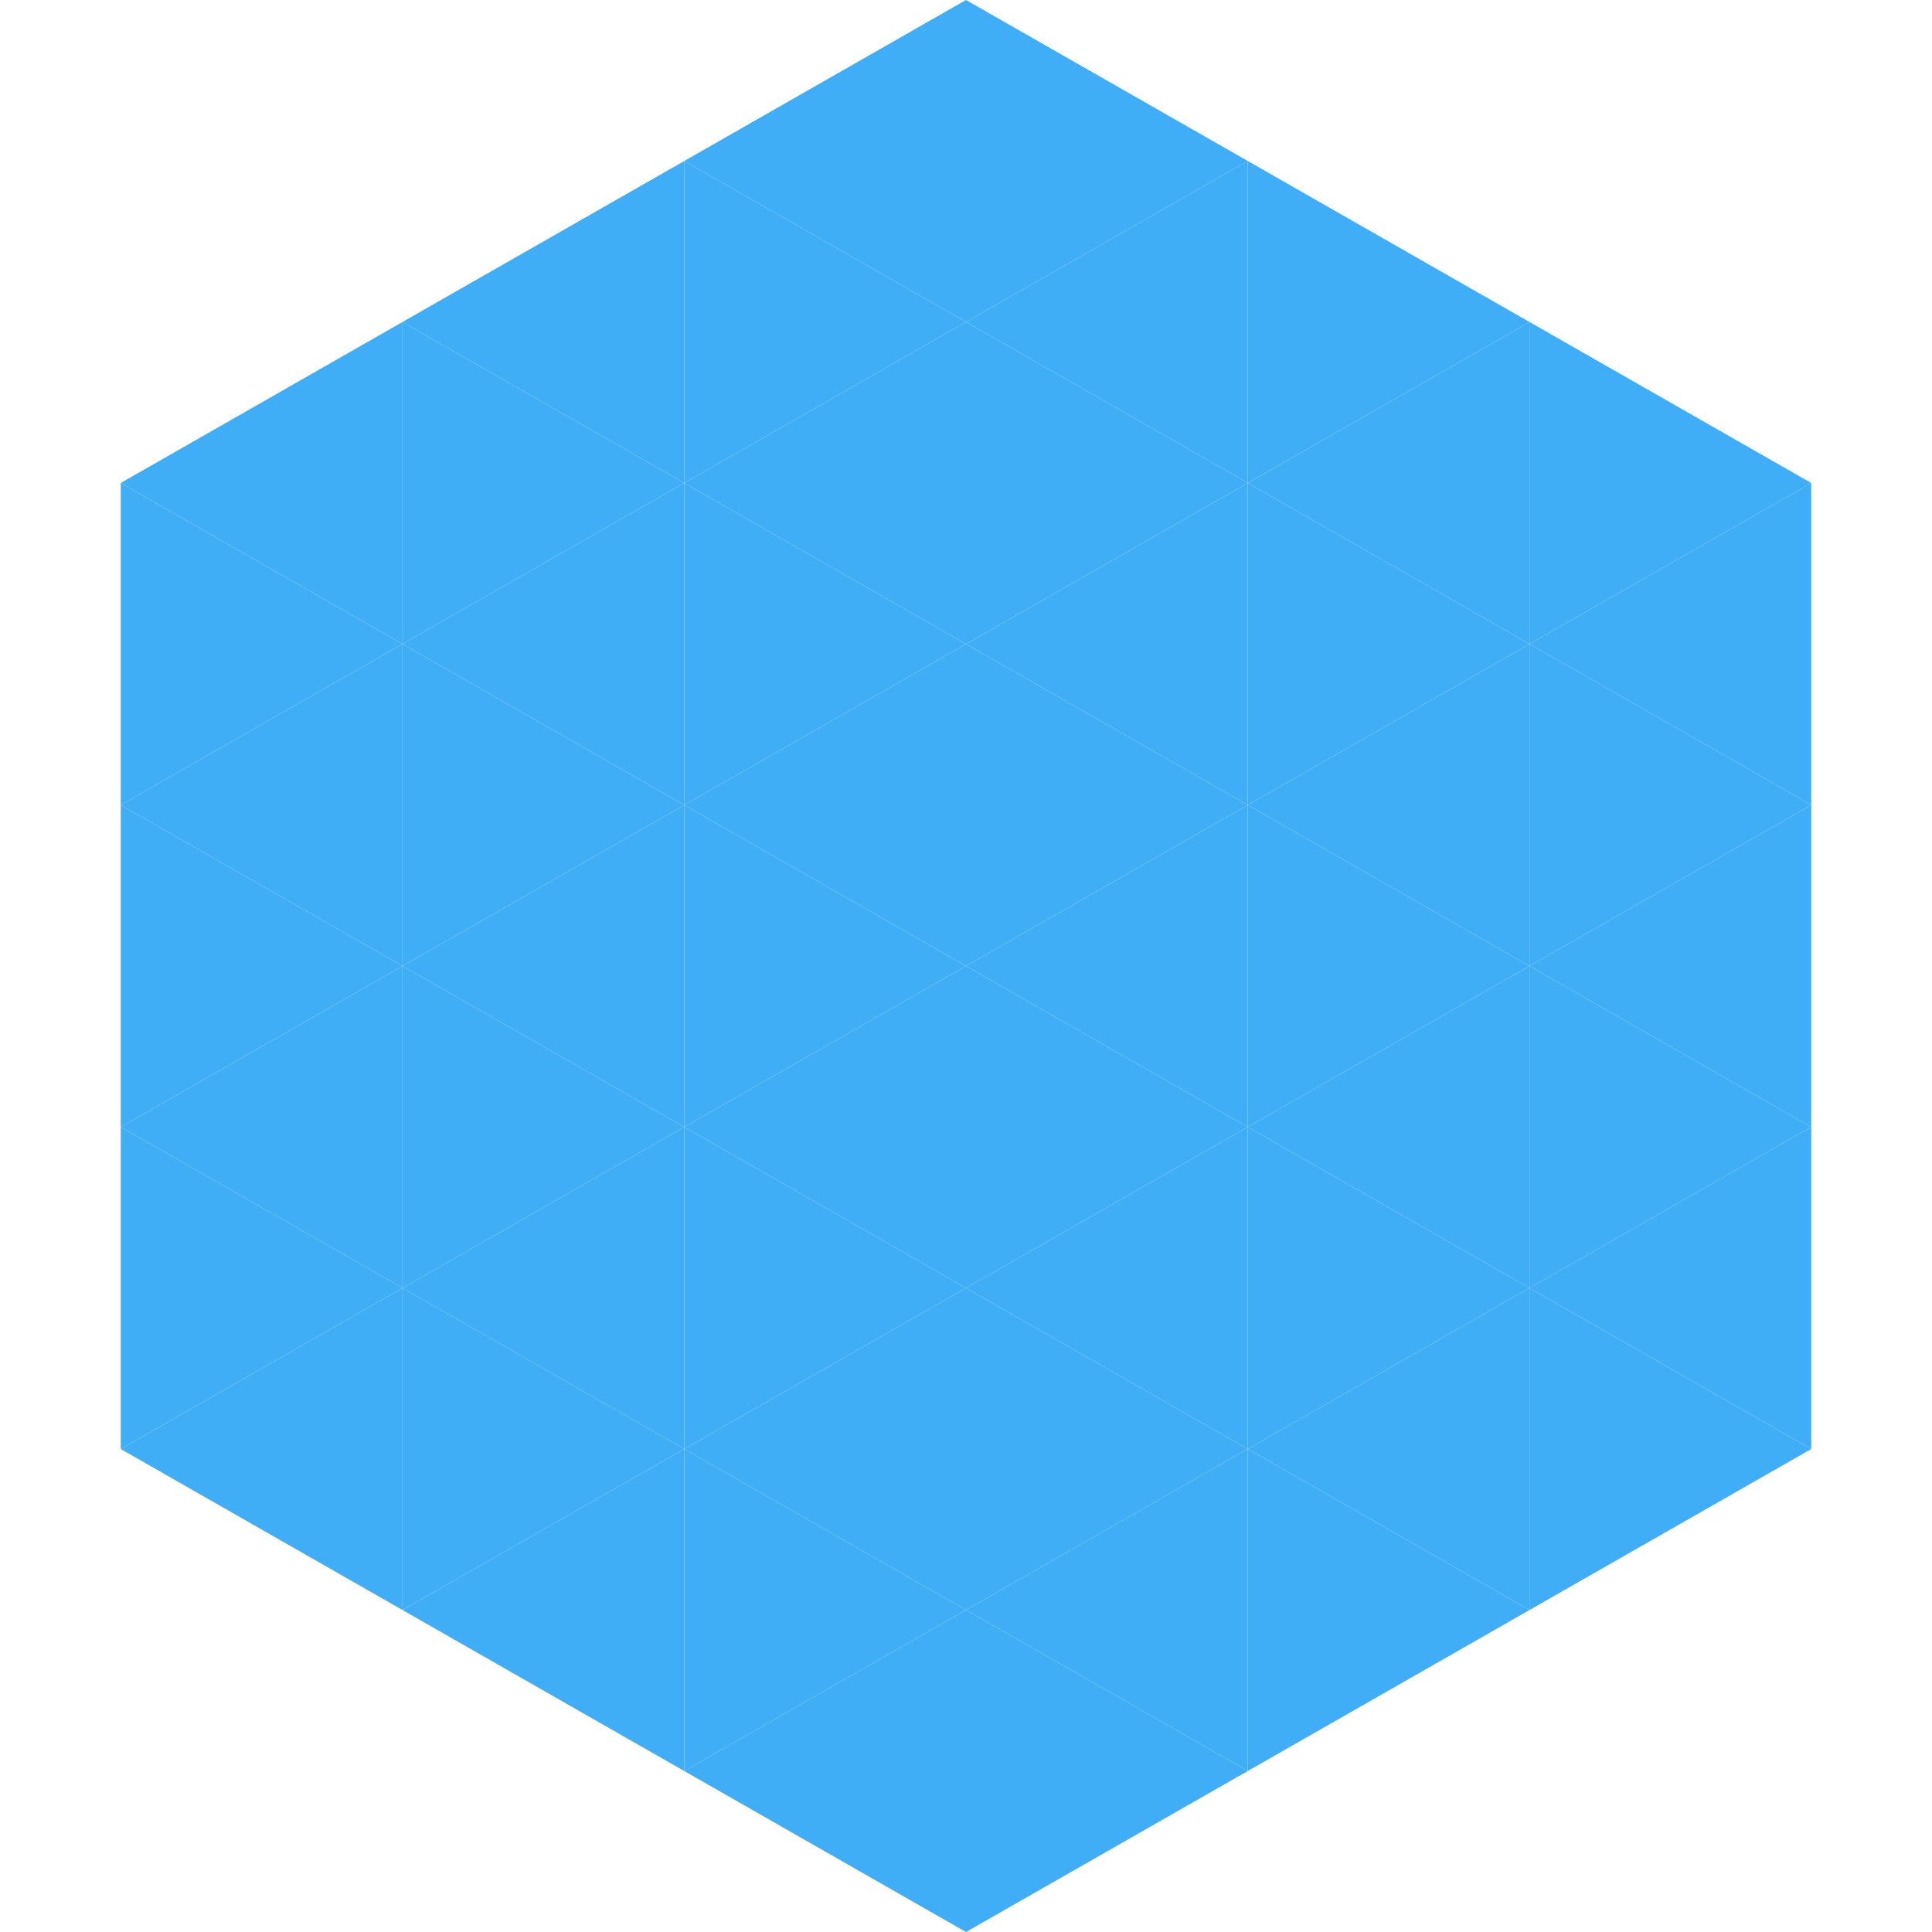
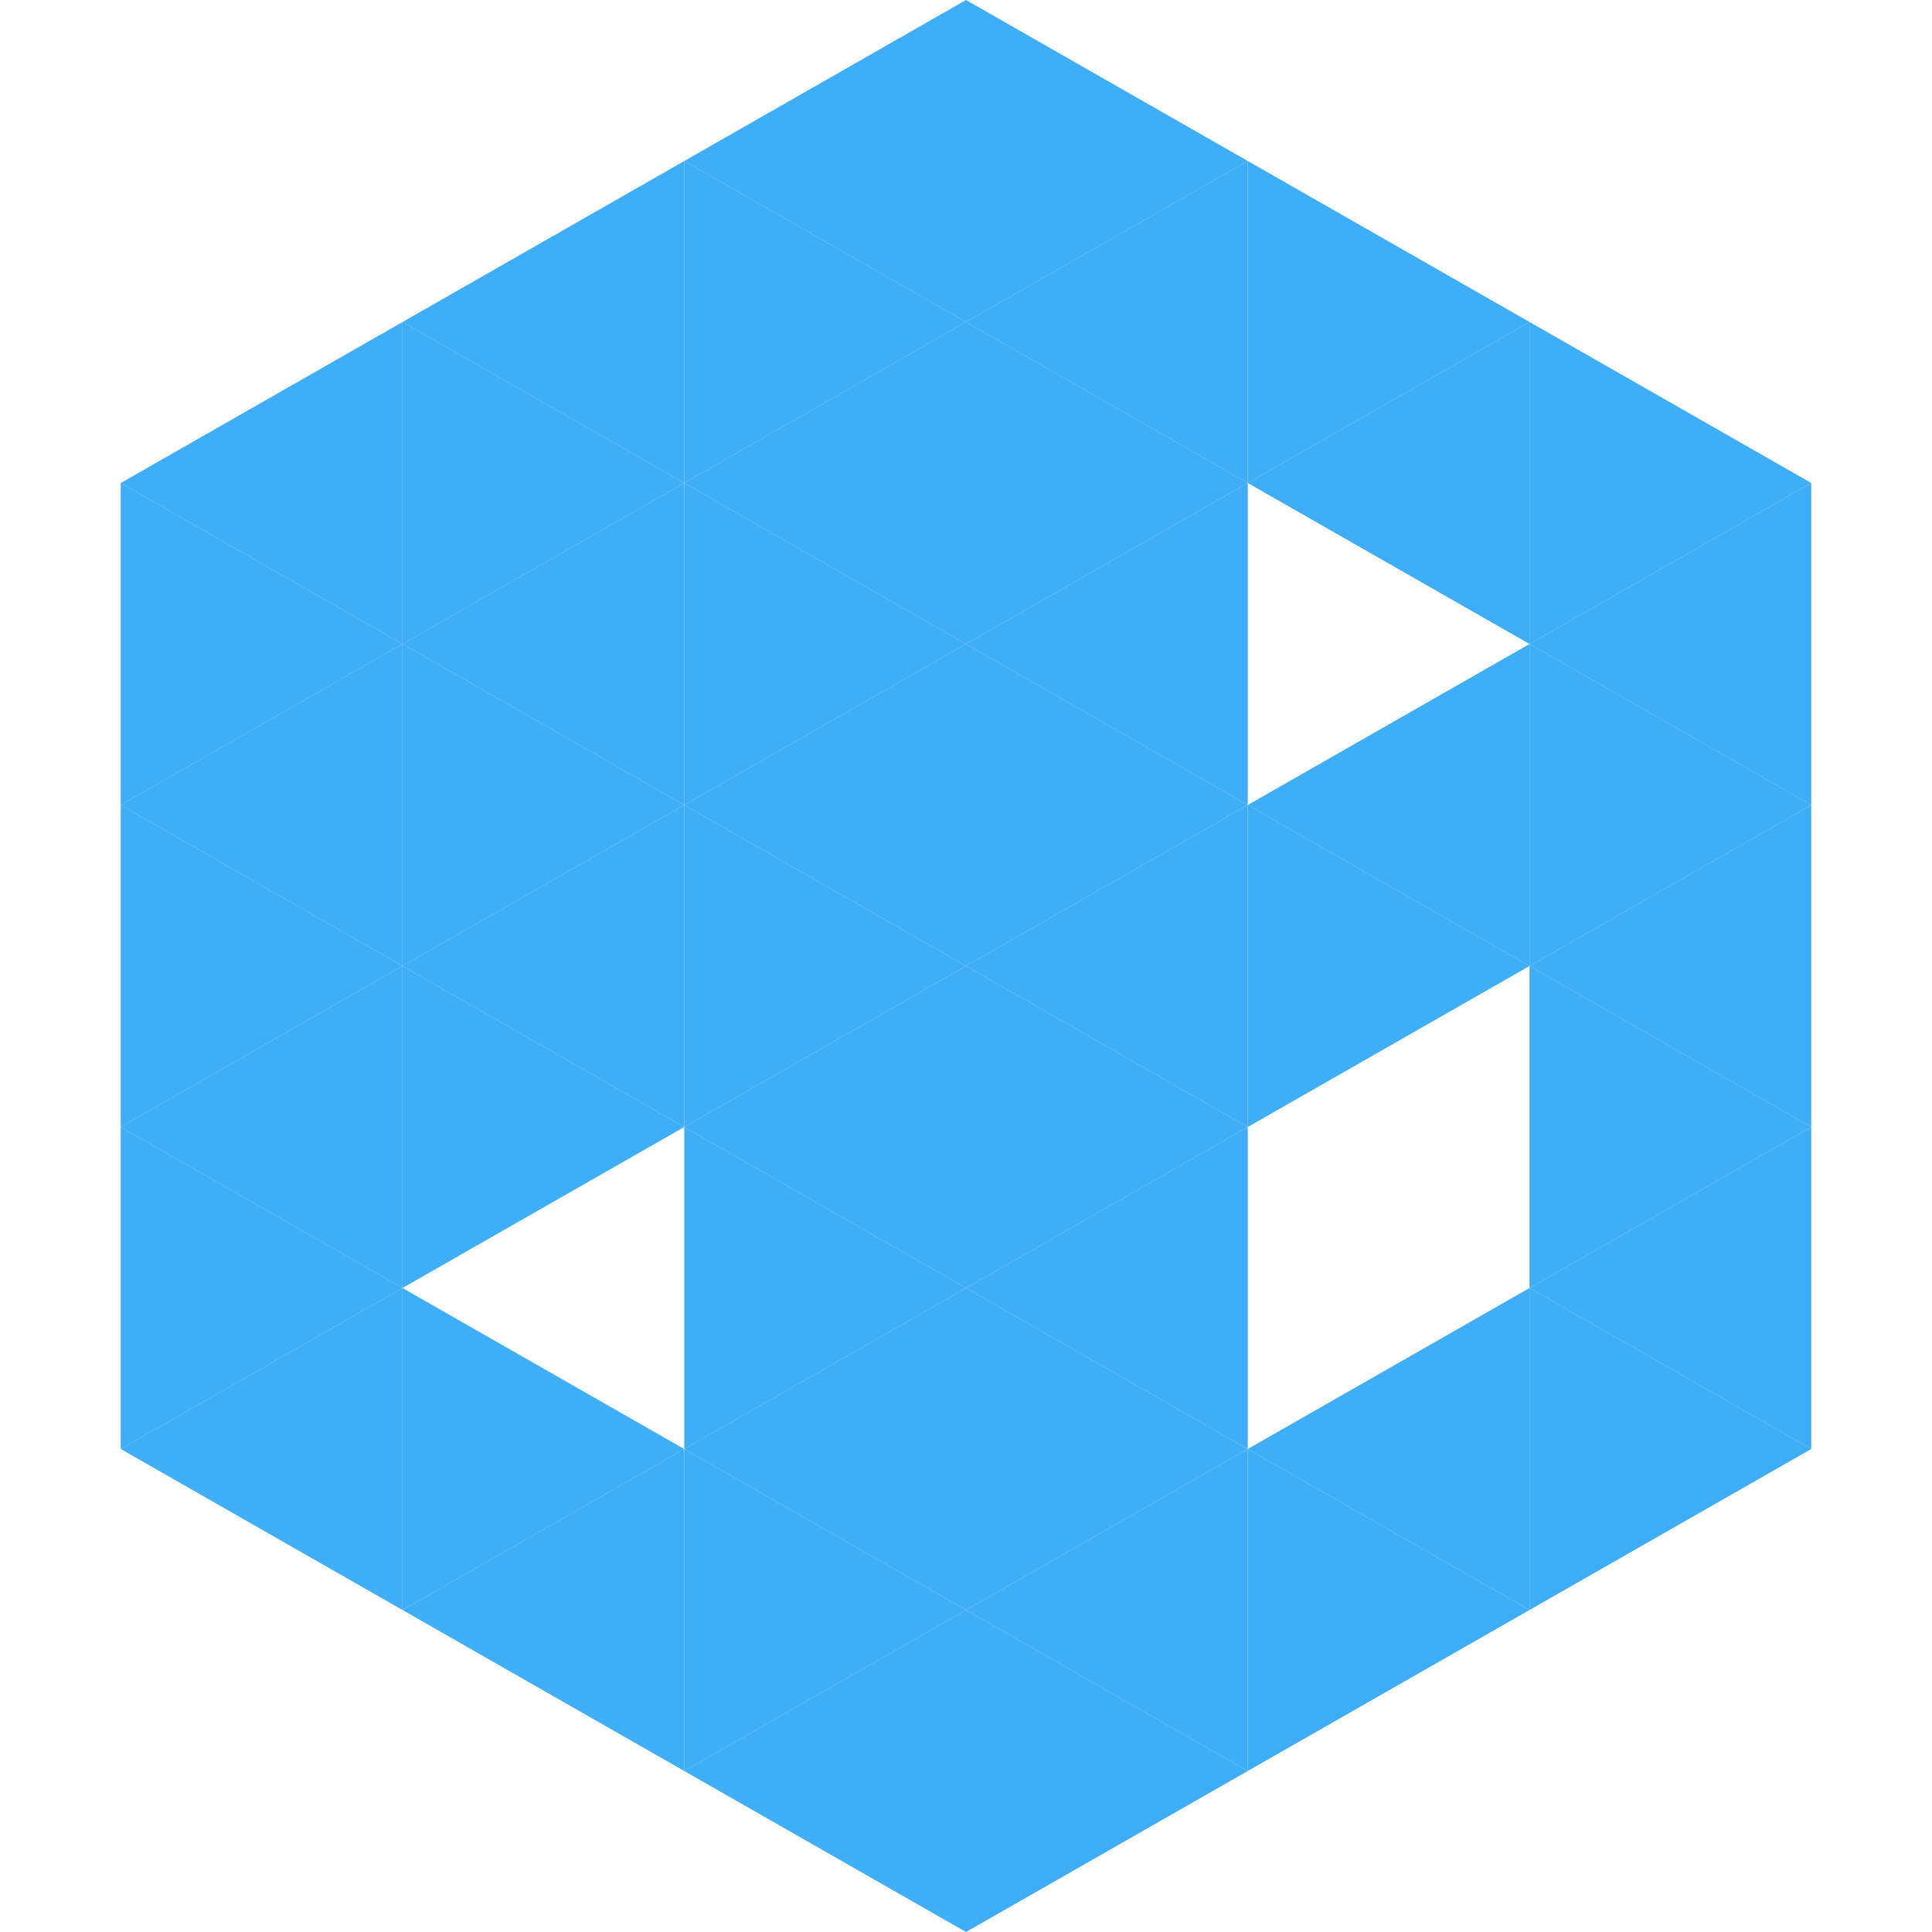
<svg xmlns="http://www.w3.org/2000/svg" width="240" height="240">
  <polygon points="50,40 15,60 50,80" style="fill:rgb(64,173,247)" />
  <polygon points="190,40 225,60 190,80" style="fill:rgb(64,173,247)" />
  <polygon points="15,60 50,80 15,100" style="fill:rgb(64,173,247)" />
  <polygon points="225,60 190,80 225,100" style="fill:rgb(64,173,247)" />
  <polygon points="50,80 15,100 50,120" style="fill:rgb(64,173,247)" />
  <polygon points="190,80 225,100 190,120" style="fill:rgb(64,173,247)" />
  <polygon points="15,100 50,120 15,140" style="fill:rgb(64,173,247)" />
  <polygon points="225,100 190,120 225,140" style="fill:rgb(64,173,247)" />
  <polygon points="50,120 15,140 50,160" style="fill:rgb(64,173,247)" />
  <polygon points="190,120 225,140 190,160" style="fill:rgb(64,173,247)" />
  <polygon points="15,140 50,160 15,180" style="fill:rgb(64,173,247)" />
  <polygon points="225,140 190,160 225,180" style="fill:rgb(64,173,247)" />
  <polygon points="50,160 15,180 50,200" style="fill:rgb(64,173,247)" />
  <polygon points="190,160 225,180 190,200" style="fill:rgb(64,173,247)" />
  <polygon points="15,180 50,200 15,220" style="fill:rgb(255,255,255); fill-opacity:0" />
  <polygon points="225,180 190,200 225,220" style="fill:rgb(255,255,255); fill-opacity:0" />
  <polygon points="50,0 85,20 50,40" style="fill:rgb(255,255,255); fill-opacity:0" />
  <polygon points="190,0 155,20 190,40" style="fill:rgb(255,255,255); fill-opacity:0" />
  <polygon points="85,20 50,40 85,60" style="fill:rgb(64,173,247)" />
  <polygon points="155,20 190,40 155,60" style="fill:rgb(64,173,247)" />
  <polygon points="50,40 85,60 50,80" style="fill:rgb(64,173,247)" />
  <polygon points="190,40 155,60 190,80" style="fill:rgb(64,173,247)" />
  <polygon points="85,60 50,80 85,100" style="fill:rgb(64,173,247)" />
-   <polygon points="155,60 190,80 155,100" style="fill:rgb(64,173,247)" />
  <polygon points="50,80 85,100 50,120" style="fill:rgb(64,173,247)" />
  <polygon points="190,80 155,100 190,120" style="fill:rgb(64,173,247)" />
  <polygon points="85,100 50,120 85,140" style="fill:rgb(64,173,247)" />
  <polygon points="155,100 190,120 155,140" style="fill:rgb(64,173,247)" />
  <polygon points="50,120 85,140 50,160" style="fill:rgb(64,173,247)" />
-   <polygon points="190,120 155,140 190,160" style="fill:rgb(64,173,247)" />
-   <polygon points="85,140 50,160 85,180" style="fill:rgb(64,173,247)" />
-   <polygon points="155,140 190,160 155,180" style="fill:rgb(64,173,247)" />
  <polygon points="50,160 85,180 50,200" style="fill:rgb(64,173,247)" />
  <polygon points="190,160 155,180 190,200" style="fill:rgb(64,173,247)" />
  <polygon points="85,180 50,200 85,220" style="fill:rgb(64,173,247)" />
  <polygon points="155,180 190,200 155,220" style="fill:rgb(64,173,247)" />
  <polygon points="120,0 85,20 120,40" style="fill:rgb(64,173,247)" />
  <polygon points="120,0 155,20 120,40" style="fill:rgb(64,173,247)" />
  <polygon points="85,20 120,40 85,60" style="fill:rgb(64,173,247)" />
  <polygon points="155,20 120,40 155,60" style="fill:rgb(64,173,247)" />
  <polygon points="120,40 85,60 120,80" style="fill:rgb(64,173,247)" />
  <polygon points="120,40 155,60 120,80" style="fill:rgb(64,173,247)" />
  <polygon points="85,60 120,80 85,100" style="fill:rgb(64,173,247)" />
  <polygon points="155,60 120,80 155,100" style="fill:rgb(64,173,247)" />
  <polygon points="120,80 85,100 120,120" style="fill:rgb(64,173,247)" />
  <polygon points="120,80 155,100 120,120" style="fill:rgb(64,173,247)" />
  <polygon points="85,100 120,120 85,140" style="fill:rgb(64,173,247)" />
  <polygon points="155,100 120,120 155,140" style="fill:rgb(64,173,247)" />
  <polygon points="120,120 85,140 120,160" style="fill:rgb(64,173,247)" />
  <polygon points="120,120 155,140 120,160" style="fill:rgb(64,173,247)" />
  <polygon points="85,140 120,160 85,180" style="fill:rgb(64,173,247)" />
  <polygon points="155,140 120,160 155,180" style="fill:rgb(64,173,247)" />
  <polygon points="120,160 85,180 120,200" style="fill:rgb(64,173,247)" />
  <polygon points="120,160 155,180 120,200" style="fill:rgb(64,173,247)" />
  <polygon points="85,180 120,200 85,220" style="fill:rgb(64,173,247)" />
  <polygon points="155,180 120,200 155,220" style="fill:rgb(64,173,247)" />
  <polygon points="120,200 85,220 120,240" style="fill:rgb(64,173,247)" />
  <polygon points="120,200 155,220 120,240" style="fill:rgb(64,173,247)" />
  <polygon points="85,220 120,240 85,260" style="fill:rgb(255,255,255); fill-opacity:0" />
  <polygon points="155,220 120,240 155,260" style="fill:rgb(255,255,255); fill-opacity:0" />
</svg>